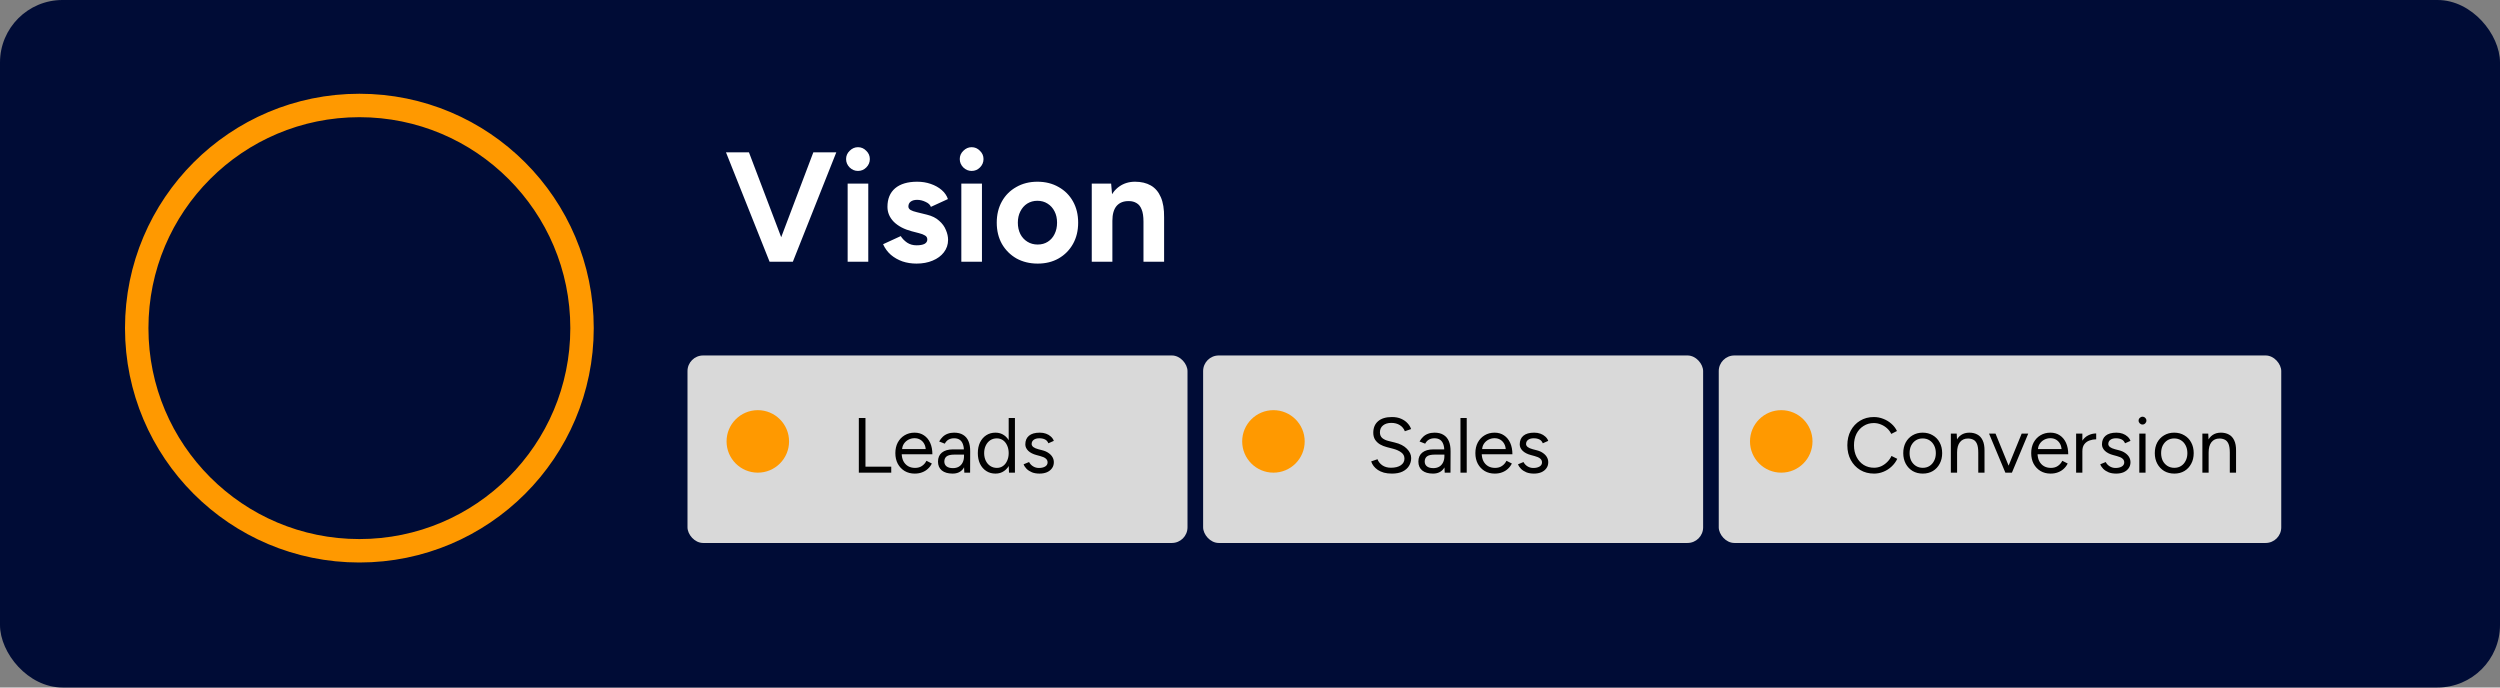
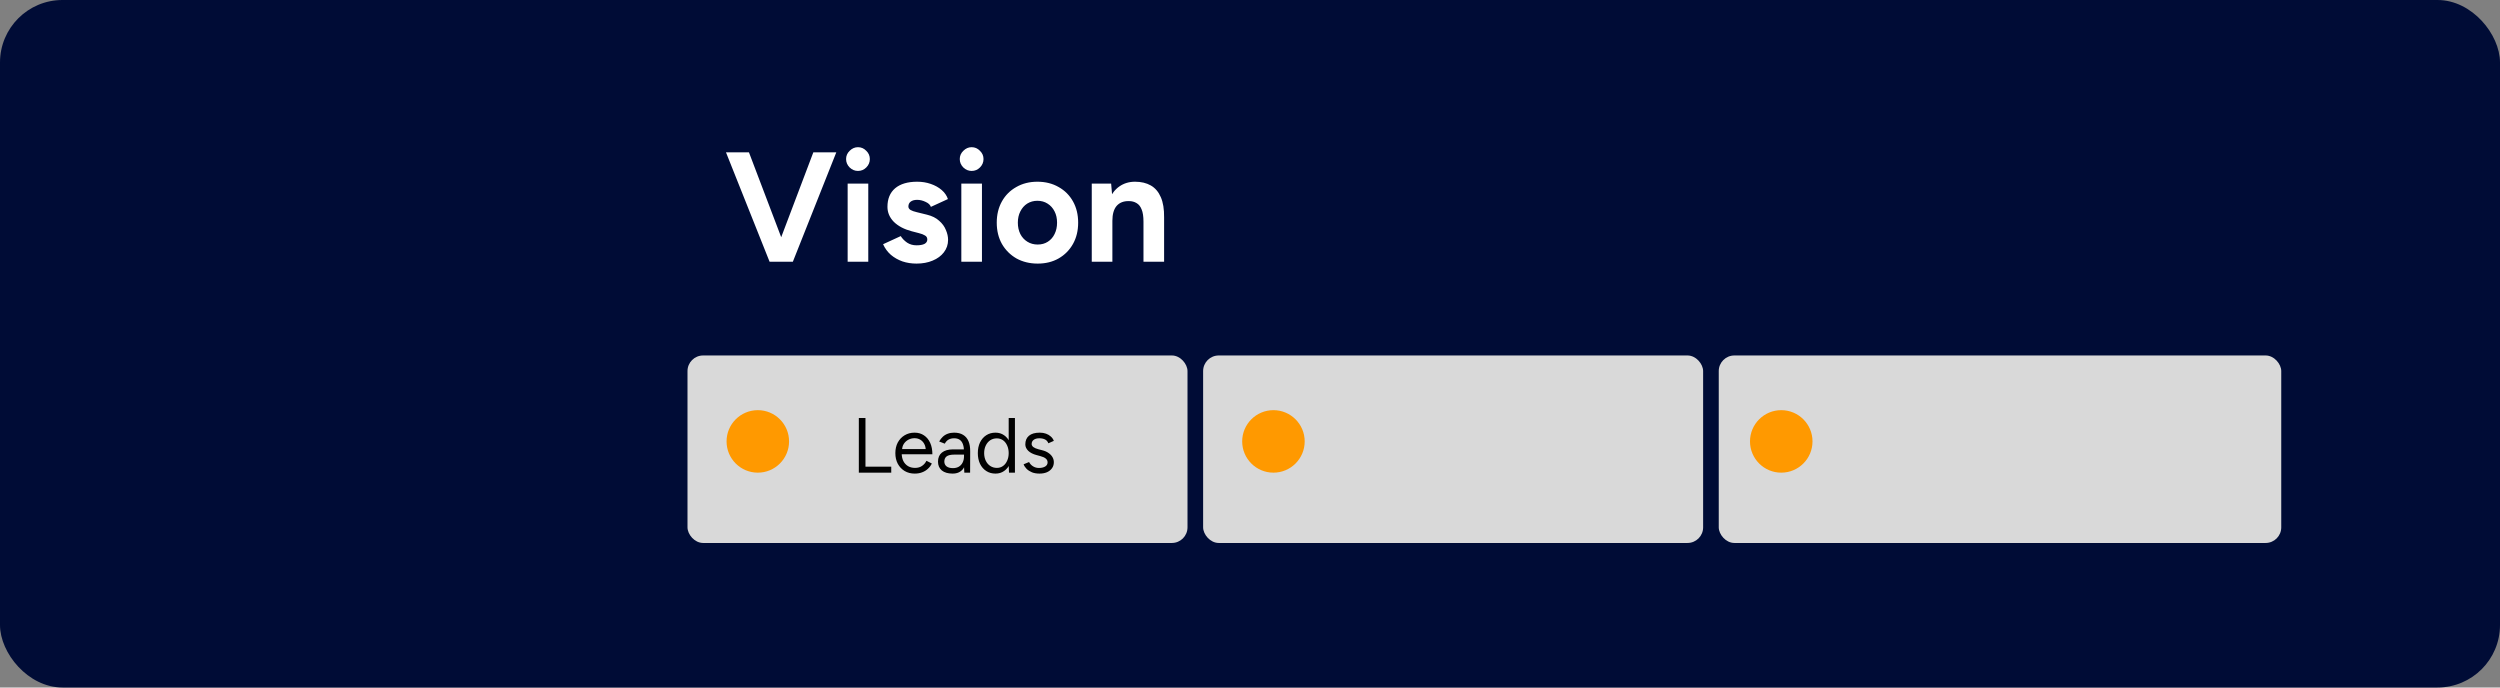
<svg xmlns="http://www.w3.org/2000/svg" width="320" height="88" viewBox="0 0 320 88" fill="none">
  <rect x="0" y="0" width="320" height="88" fill="#808080" stroke="none" />
  <rect width="320" height="88" rx="8" fill="#000C36" />
-   <circle cx="46" cy="42" r="28.5" stroke="#FF9900" stroke-width="3" />
  <path d="M98.806 33.5L104.106 19.5H107.046L101.486 33.5H98.806ZM98.506 33.5L92.926 19.5H95.866L101.186 33.5H98.506ZM108.499 33.5V23.5H111.139V33.5H108.499ZM109.819 21.88C109.419 21.88 109.066 21.733 108.759 21.44C108.453 21.133 108.299 20.773 108.299 20.36C108.299 19.947 108.453 19.593 108.759 19.3C109.066 18.993 109.419 18.84 109.819 18.84C110.233 18.84 110.586 18.993 110.879 19.3C111.186 19.593 111.339 19.947 111.339 20.36C111.339 20.773 111.186 21.133 110.879 21.44C110.586 21.733 110.233 21.88 109.819 21.88ZM117.314 33.74C116.674 33.74 116.074 33.647 115.514 33.46C114.954 33.26 114.46 32.98 114.034 32.62C113.607 32.247 113.274 31.793 113.034 31.26L115.294 30.22C115.494 30.54 115.767 30.82 116.114 31.06C116.46 31.287 116.86 31.4 117.314 31.4C117.754 31.4 118.094 31.34 118.334 31.22C118.574 31.087 118.694 30.9 118.694 30.66C118.694 30.42 118.594 30.247 118.394 30.14C118.207 30.02 117.947 29.92 117.614 29.84L116.694 29.6C115.734 29.347 114.974 28.947 114.414 28.4C113.867 27.84 113.594 27.2 113.594 26.48C113.594 25.453 113.92 24.66 114.574 24.1C115.24 23.54 116.18 23.26 117.394 23.26C118.02 23.26 118.6 23.353 119.134 23.54C119.68 23.727 120.147 23.987 120.534 24.32C120.92 24.653 121.187 25.04 121.334 25.48L119.154 26.48C119.06 26.213 118.834 26 118.474 25.84C118.114 25.667 117.754 25.58 117.394 25.58C117.034 25.58 116.754 25.66 116.554 25.82C116.367 25.967 116.274 26.173 116.274 26.44C116.274 26.613 116.367 26.76 116.554 26.88C116.74 26.987 117.007 27.08 117.354 27.16L118.654 27.48C119.307 27.64 119.827 27.9 120.214 28.26C120.614 28.607 120.9 29 121.074 29.44C121.26 29.867 121.354 30.287 121.354 30.7C121.354 31.3 121.174 31.833 120.814 32.3C120.467 32.753 119.987 33.107 119.374 33.36C118.774 33.613 118.087 33.74 117.314 33.74ZM123.05 33.5V23.5H125.69V33.5H123.05ZM124.37 21.88C123.97 21.88 123.617 21.733 123.31 21.44C123.003 21.133 122.85 20.773 122.85 20.36C122.85 19.947 123.003 19.593 123.31 19.3C123.617 18.993 123.97 18.84 124.37 18.84C124.783 18.84 125.137 18.993 125.43 19.3C125.737 19.593 125.89 19.947 125.89 20.36C125.89 20.773 125.737 21.133 125.43 21.44C125.137 21.733 124.783 21.88 124.37 21.88ZM132.824 33.74C131.811 33.74 130.904 33.52 130.104 33.08C129.318 32.627 128.698 32.007 128.244 31.22C127.804 30.433 127.584 29.527 127.584 28.5C127.584 27.473 127.804 26.567 128.244 25.78C128.684 24.993 129.298 24.38 130.084 23.94C130.871 23.487 131.771 23.26 132.784 23.26C133.811 23.26 134.718 23.487 135.504 23.94C136.291 24.38 136.904 24.993 137.344 25.78C137.784 26.567 138.004 27.473 138.004 28.5C138.004 29.527 137.784 30.433 137.344 31.22C136.904 32.007 136.291 32.627 135.504 33.08C134.731 33.52 133.838 33.74 132.824 33.74ZM132.824 31.3C133.318 31.3 133.751 31.18 134.124 30.94C134.498 30.7 134.784 30.373 134.984 29.96C135.198 29.533 135.304 29.047 135.304 28.5C135.304 27.953 135.198 27.473 134.984 27.06C134.771 26.633 134.471 26.3 134.084 26.06C133.711 25.82 133.278 25.7 132.784 25.7C132.304 25.7 131.871 25.82 131.484 26.06C131.111 26.3 130.818 26.633 130.604 27.06C130.391 27.473 130.284 27.953 130.284 28.5C130.284 29.047 130.391 29.533 130.604 29.96C130.818 30.373 131.118 30.7 131.504 30.94C131.891 31.18 132.331 31.3 132.824 31.3ZM139.745 33.5V23.5H142.225L142.385 25.34V33.5H139.745ZM146.365 33.5V28.38H149.005V33.5H146.365ZM146.365 28.38C146.365 27.7 146.285 27.173 146.125 26.8C145.979 26.427 145.765 26.16 145.485 26C145.205 25.827 144.879 25.74 144.505 25.74C143.825 25.727 143.299 25.933 142.925 26.36C142.565 26.787 142.385 27.42 142.385 28.26H141.505C141.505 27.193 141.659 26.293 141.965 25.56C142.285 24.813 142.725 24.247 143.285 23.86C143.859 23.46 144.525 23.26 145.285 23.26C146.072 23.26 146.745 23.42 147.305 23.74C147.865 24.06 148.292 24.56 148.585 25.24C148.879 25.907 149.019 26.773 149.005 27.84V28.38H146.365Z" fill="white" />
  <rect x="88" y="45.5" width="64" height="24" rx="2" fill="#D9D9D9" />
  <circle cx="97" cy="56.5" r="4" fill="#FF9900" />
  <path d="M109.93 60.5V53.5H110.78V59.73H114.08V60.5H109.93ZM117.085 60.62C116.599 60.62 116.169 60.51 115.795 60.29C115.422 60.063 115.129 59.753 114.915 59.36C114.709 58.967 114.605 58.513 114.605 58C114.605 57.487 114.709 57.033 114.915 56.64C115.129 56.247 115.419 55.94 115.785 55.72C116.159 55.493 116.585 55.38 117.065 55.38C117.532 55.38 117.935 55.497 118.275 55.73C118.615 55.957 118.879 56.277 119.065 56.69C119.252 57.103 119.345 57.59 119.345 58.15H115.215L115.415 57.98C115.415 58.38 115.485 58.723 115.625 59.01C115.772 59.297 115.975 59.517 116.235 59.67C116.495 59.817 116.792 59.89 117.125 59.89C117.479 59.89 117.775 59.807 118.015 59.64C118.262 59.473 118.452 59.253 118.585 58.98L119.275 59.33C119.149 59.59 118.979 59.817 118.765 60.01C118.559 60.203 118.312 60.353 118.025 60.46C117.745 60.567 117.432 60.62 117.085 60.62ZM115.465 57.64L115.255 57.48H118.705L118.495 57.65C118.495 57.33 118.432 57.053 118.305 56.82C118.179 56.587 118.009 56.407 117.795 56.28C117.582 56.153 117.335 56.09 117.055 56.09C116.782 56.09 116.522 56.153 116.275 56.28C116.035 56.407 115.839 56.587 115.685 56.82C115.539 57.047 115.465 57.32 115.465 57.64ZM123.434 60.5L123.394 59.68V57.86C123.394 57.467 123.351 57.143 123.264 56.89C123.178 56.63 123.041 56.433 122.854 56.3C122.668 56.167 122.424 56.1 122.124 56.1C121.851 56.1 121.614 56.157 121.414 56.27C121.221 56.377 121.061 56.55 120.934 56.79L120.214 56.51C120.341 56.277 120.494 56.077 120.674 55.91C120.854 55.737 121.064 55.607 121.304 55.52C121.544 55.427 121.818 55.38 122.124 55.38C122.591 55.38 122.974 55.473 123.274 55.66C123.581 55.84 123.811 56.11 123.964 56.47C124.118 56.823 124.191 57.263 124.184 57.79L124.174 60.5H123.434ZM121.934 60.62C121.348 60.62 120.888 60.487 120.554 60.22C120.228 59.947 120.064 59.57 120.064 59.09C120.064 58.583 120.231 58.197 120.564 57.93C120.904 57.657 121.378 57.52 121.984 57.52H123.414V58.19H122.164C121.698 58.19 121.364 58.267 121.164 58.42C120.971 58.573 120.874 58.793 120.874 59.08C120.874 59.34 120.971 59.547 121.164 59.7C121.358 59.847 121.628 59.92 121.974 59.92C122.261 59.92 122.511 59.86 122.724 59.74C122.938 59.613 123.101 59.437 123.214 59.21C123.334 58.977 123.394 58.703 123.394 58.39H123.734C123.734 59.07 123.581 59.613 123.274 60.02C122.968 60.42 122.521 60.62 121.934 60.62ZM129.152 60.5L129.112 59.57V53.5H129.912V60.5H129.152ZM127.422 60.62C126.975 60.62 126.582 60.51 126.242 60.29C125.902 60.07 125.635 59.763 125.442 59.37C125.255 58.97 125.162 58.513 125.162 58C125.162 57.48 125.255 57.023 125.442 56.63C125.635 56.237 125.902 55.93 126.242 55.71C126.582 55.49 126.975 55.38 127.422 55.38C127.842 55.38 128.209 55.49 128.522 55.71C128.842 55.93 129.089 56.237 129.262 56.63C129.435 57.023 129.522 57.48 129.522 58C129.522 58.513 129.435 58.97 129.262 59.37C129.089 59.763 128.842 60.07 128.522 60.29C128.209 60.51 127.842 60.62 127.422 60.62ZM127.602 59.89C127.895 59.89 128.155 59.81 128.382 59.65C128.609 59.49 128.785 59.267 128.912 58.98C129.045 58.693 129.112 58.367 129.112 58C129.112 57.633 129.045 57.307 128.912 57.02C128.785 56.733 128.609 56.51 128.382 56.35C128.155 56.19 127.892 56.11 127.592 56.11C127.279 56.11 126.999 56.19 126.752 56.35C126.512 56.51 126.322 56.733 126.182 57.02C126.042 57.307 125.972 57.633 125.972 58C125.972 58.367 126.042 58.693 126.182 58.98C126.322 59.267 126.515 59.49 126.762 59.65C127.009 59.81 127.289 59.89 127.602 59.89ZM133.061 60.62C132.695 60.62 132.375 60.567 132.101 60.46C131.828 60.347 131.598 60.2 131.411 60.02C131.231 59.84 131.101 59.643 131.021 59.43L131.721 59.14C131.835 59.367 132.005 59.55 132.231 59.69C132.458 59.83 132.708 59.9 132.981 59.9C133.295 59.9 133.558 59.84 133.771 59.72C133.985 59.593 134.091 59.417 134.091 59.19C134.091 58.983 134.011 58.817 133.851 58.69C133.698 58.563 133.468 58.46 133.161 58.38L132.681 58.25C132.228 58.13 131.875 57.95 131.621 57.71C131.368 57.463 131.241 57.187 131.241 56.88C131.241 56.407 131.395 56.04 131.701 55.78C132.015 55.513 132.478 55.38 133.091 55.38C133.385 55.38 133.651 55.423 133.891 55.51C134.131 55.597 134.338 55.72 134.511 55.88C134.685 56.033 134.811 56.217 134.891 56.43L134.191 56.74C134.105 56.513 133.961 56.35 133.761 56.25C133.561 56.15 133.318 56.1 133.031 56.1C132.725 56.1 132.485 56.167 132.311 56.3C132.138 56.427 132.051 56.607 132.051 56.84C132.051 56.973 132.121 57.1 132.261 57.22C132.408 57.333 132.621 57.427 132.901 57.5L133.401 57.63C133.728 57.71 134.001 57.83 134.221 57.99C134.441 58.143 134.608 58.32 134.721 58.52C134.835 58.72 134.891 58.933 134.891 59.16C134.891 59.46 134.811 59.72 134.651 59.94C134.491 60.16 134.275 60.33 134.001 60.45C133.728 60.563 133.415 60.62 133.061 60.62Z" fill="black" />
  <rect x="154" y="45.5" width="64" height="24" rx="2" fill="#D9D9D9" />
  <circle cx="163" cy="56.5" r="4" fill="#FF9900" />
-   <path d="M178.17 60.62C177.783 60.62 177.44 60.58 177.14 60.5C176.84 60.413 176.58 60.297 176.36 60.15C176.14 59.997 175.96 59.83 175.82 59.65C175.68 59.463 175.577 59.267 175.51 59.06L176.32 58.78C176.42 59.073 176.62 59.33 176.92 59.55C177.227 59.763 177.6 59.87 178.04 59.87C178.58 59.87 179.003 59.763 179.31 59.55C179.617 59.337 179.77 59.053 179.77 58.7C179.77 58.373 179.633 58.11 179.36 57.91C179.087 57.703 178.727 57.543 178.28 57.43L177.51 57.23C177.197 57.15 176.907 57.033 176.64 56.88C176.38 56.72 176.17 56.52 176.01 56.28C175.857 56.033 175.78 55.74 175.78 55.4C175.78 54.767 175.983 54.273 176.39 53.92C176.803 53.56 177.397 53.38 178.17 53.38C178.63 53.38 179.027 53.457 179.36 53.61C179.693 53.757 179.963 53.947 180.17 54.18C180.383 54.407 180.533 54.653 180.62 54.92L179.82 55.2C179.693 54.867 179.48 54.607 179.18 54.42C178.88 54.227 178.517 54.13 178.09 54.13C177.643 54.13 177.287 54.24 177.02 54.46C176.76 54.673 176.63 54.967 176.63 55.34C176.63 55.66 176.733 55.907 176.94 56.08C177.147 56.247 177.417 56.37 177.75 56.45L178.52 56.64C179.2 56.8 179.72 57.067 180.08 57.44C180.447 57.807 180.63 58.203 180.63 58.63C180.63 58.997 180.537 59.333 180.35 59.64C180.163 59.94 179.887 60.18 179.52 60.36C179.16 60.533 178.71 60.62 178.17 60.62ZM184.923 60.5L184.883 59.68V57.86C184.883 57.467 184.839 57.143 184.753 56.89C184.666 56.63 184.529 56.433 184.343 56.3C184.156 56.167 183.913 56.1 183.613 56.1C183.339 56.1 183.103 56.157 182.903 56.27C182.709 56.377 182.549 56.55 182.423 56.79L181.703 56.51C181.829 56.277 181.983 56.077 182.163 55.91C182.343 55.737 182.553 55.607 182.793 55.52C183.033 55.427 183.306 55.38 183.613 55.38C184.079 55.38 184.463 55.473 184.763 55.66C185.069 55.84 185.299 56.11 185.453 56.47C185.606 56.823 185.679 57.263 185.673 57.79L185.663 60.5H184.923ZM183.423 60.62C182.836 60.62 182.376 60.487 182.043 60.22C181.716 59.947 181.553 59.57 181.553 59.09C181.553 58.583 181.719 58.197 182.053 57.93C182.393 57.657 182.866 57.52 183.473 57.52H184.903V58.19H183.653C183.186 58.19 182.853 58.267 182.653 58.42C182.459 58.573 182.363 58.793 182.363 59.08C182.363 59.34 182.459 59.547 182.653 59.7C182.846 59.847 183.116 59.92 183.463 59.92C183.749 59.92 183.999 59.86 184.213 59.74C184.426 59.613 184.589 59.437 184.703 59.21C184.823 58.977 184.883 58.703 184.883 58.39H185.223C185.223 59.07 185.069 59.613 184.763 60.02C184.456 60.42 184.009 60.62 183.423 60.62ZM186.94 60.5V53.5H187.74V60.5H186.94ZM191.328 60.62C190.841 60.62 190.411 60.51 190.038 60.29C189.664 60.063 189.371 59.753 189.158 59.36C188.951 58.967 188.848 58.513 188.848 58C188.848 57.487 188.951 57.033 189.158 56.64C189.371 56.247 189.661 55.94 190.028 55.72C190.401 55.493 190.828 55.38 191.308 55.38C191.774 55.38 192.178 55.497 192.518 55.73C192.858 55.957 193.121 56.277 193.308 56.69C193.494 57.103 193.588 57.59 193.588 58.15H189.458L189.658 57.98C189.658 58.38 189.728 58.723 189.868 59.01C190.014 59.297 190.218 59.517 190.478 59.67C190.738 59.817 191.034 59.89 191.368 59.89C191.721 59.89 192.018 59.807 192.258 59.64C192.504 59.473 192.694 59.253 192.828 58.98L193.518 59.33C193.391 59.59 193.221 59.817 193.008 60.01C192.801 60.203 192.554 60.353 192.268 60.46C191.988 60.567 191.674 60.62 191.328 60.62ZM189.708 57.64L189.498 57.48H192.948L192.738 57.65C192.738 57.33 192.674 57.053 192.548 56.82C192.421 56.587 192.251 56.407 192.038 56.28C191.824 56.153 191.578 56.09 191.298 56.09C191.024 56.09 190.764 56.153 190.518 56.28C190.278 56.407 190.081 56.587 189.928 56.82C189.781 57.047 189.708 57.32 189.708 57.64ZM196.346 60.62C195.98 60.62 195.66 60.567 195.386 60.46C195.113 60.347 194.883 60.2 194.696 60.02C194.516 59.84 194.386 59.643 194.306 59.43L195.006 59.14C195.12 59.367 195.29 59.55 195.516 59.69C195.743 59.83 195.993 59.9 196.266 59.9C196.58 59.9 196.843 59.84 197.056 59.72C197.27 59.593 197.376 59.417 197.376 59.19C197.376 58.983 197.296 58.817 197.136 58.69C196.983 58.563 196.753 58.46 196.446 58.38L195.966 58.25C195.513 58.13 195.16 57.95 194.906 57.71C194.653 57.463 194.526 57.187 194.526 56.88C194.526 56.407 194.68 56.04 194.986 55.78C195.3 55.513 195.763 55.38 196.376 55.38C196.67 55.38 196.936 55.423 197.176 55.51C197.416 55.597 197.623 55.72 197.796 55.88C197.97 56.033 198.096 56.217 198.176 56.43L197.476 56.74C197.39 56.513 197.246 56.35 197.046 56.25C196.846 56.15 196.603 56.1 196.316 56.1C196.01 56.1 195.77 56.167 195.596 56.3C195.423 56.427 195.336 56.607 195.336 56.84C195.336 56.973 195.406 57.1 195.546 57.22C195.693 57.333 195.906 57.427 196.186 57.5L196.686 57.63C197.013 57.71 197.286 57.83 197.506 57.99C197.726 58.143 197.893 58.32 198.006 58.52C198.12 58.72 198.176 58.933 198.176 59.16C198.176 59.46 198.096 59.72 197.936 59.94C197.776 60.16 197.56 60.33 197.286 60.45C197.013 60.563 196.7 60.62 196.346 60.62Z" fill="black" />
  <rect x="220" y="45.5" width="72" height="24" rx="2" fill="#D9D9D9" />
  <circle cx="228" cy="56.5" r="4" fill="#FF9900" />
-   <path d="M239.88 60.62C239.213 60.62 238.623 60.467 238.11 60.16C237.597 59.847 237.193 59.42 236.9 58.88C236.607 58.333 236.46 57.707 236.46 57C236.46 56.293 236.603 55.67 236.89 55.13C237.183 54.583 237.583 54.157 238.09 53.85C238.603 53.537 239.19 53.38 239.85 53.38C240.27 53.38 240.673 53.457 241.06 53.61C241.447 53.757 241.793 53.967 242.1 54.24C242.407 54.507 242.643 54.817 242.81 55.17L242.08 55.54C241.947 55.26 241.763 55.017 241.53 54.81C241.297 54.603 241.037 54.443 240.75 54.33C240.463 54.21 240.163 54.15 239.85 54.15C239.363 54.15 238.927 54.273 238.54 54.52C238.153 54.76 237.85 55.093 237.63 55.52C237.417 55.947 237.31 56.44 237.31 57C237.31 57.56 237.42 58.057 237.64 58.49C237.86 58.923 238.163 59.263 238.55 59.51C238.943 59.75 239.387 59.87 239.88 59.87C240.2 59.87 240.503 59.807 240.79 59.68C241.077 59.547 241.333 59.367 241.56 59.14C241.793 58.913 241.977 58.653 242.11 58.36L242.85 58.73C242.677 59.097 242.437 59.423 242.13 59.71C241.83 59.997 241.483 60.22 241.09 60.38C240.703 60.54 240.3 60.62 239.88 60.62ZM246.117 60.62C245.63 60.62 245.197 60.51 244.817 60.29C244.444 60.063 244.15 59.753 243.937 59.36C243.724 58.967 243.617 58.513 243.617 58C243.617 57.487 243.72 57.033 243.927 56.64C244.14 56.247 244.434 55.94 244.807 55.72C245.187 55.493 245.617 55.38 246.097 55.38C246.59 55.38 247.024 55.493 247.397 55.72C247.777 55.94 248.07 56.247 248.277 56.64C248.49 57.033 248.597 57.487 248.597 58C248.597 58.513 248.49 58.967 248.277 59.36C248.07 59.753 247.78 60.063 247.407 60.29C247.034 60.51 246.604 60.62 246.117 60.62ZM246.117 59.88C246.45 59.88 246.74 59.8 246.987 59.64C247.234 59.48 247.427 59.26 247.567 58.98C247.714 58.7 247.787 58.373 247.787 58C247.787 57.627 247.714 57.3 247.567 57.02C247.427 56.74 247.23 56.52 246.977 56.36C246.724 56.2 246.43 56.12 246.097 56.12C245.77 56.12 245.48 56.2 245.227 56.36C244.98 56.52 244.784 56.74 244.637 57.02C244.497 57.3 244.427 57.627 244.427 58C244.427 58.367 244.497 58.693 244.637 58.98C244.784 59.26 244.984 59.48 245.237 59.64C245.497 59.8 245.79 59.88 246.117 59.88ZM249.708 60.5V55.5H250.458L250.508 56.42V60.5H249.708ZM253.218 60.5V57.94H254.018V60.5H253.218ZM253.218 57.94C253.218 57.447 253.161 57.07 253.048 56.81C252.934 56.55 252.778 56.373 252.578 56.28C252.378 56.18 252.151 56.13 251.898 56.13C251.458 56.13 251.114 56.287 250.868 56.6C250.628 56.907 250.508 57.343 250.508 57.91H250.118C250.118 57.383 250.194 56.93 250.348 56.55C250.501 56.17 250.724 55.88 251.018 55.68C251.311 55.48 251.664 55.38 252.078 55.38C252.471 55.38 252.811 55.46 253.098 55.62C253.391 55.773 253.618 56.02 253.778 56.36C253.944 56.7 254.024 57.147 254.018 57.7V57.94H253.218ZM256.736 60.5L258.776 55.5H259.616L257.526 60.5H256.736ZM256.686 60.5L254.596 55.5H255.426L257.466 60.5H256.686ZM262.474 60.62C261.987 60.62 261.557 60.51 261.184 60.29C260.811 60.063 260.517 59.753 260.304 59.36C260.097 58.967 259.994 58.513 259.994 58C259.994 57.487 260.097 57.033 260.304 56.64C260.517 56.247 260.807 55.94 261.174 55.72C261.547 55.493 261.974 55.38 262.454 55.38C262.921 55.38 263.324 55.497 263.664 55.73C264.004 55.957 264.267 56.277 264.454 56.69C264.641 57.103 264.734 57.59 264.734 58.15H260.604L260.804 57.98C260.804 58.38 260.874 58.723 261.014 59.01C261.161 59.297 261.364 59.517 261.624 59.67C261.884 59.817 262.181 59.89 262.514 59.89C262.867 59.89 263.164 59.807 263.404 59.64C263.651 59.473 263.841 59.253 263.974 58.98L264.664 59.33C264.537 59.59 264.367 59.817 264.154 60.01C263.947 60.203 263.701 60.353 263.414 60.46C263.134 60.567 262.821 60.62 262.474 60.62ZM260.854 57.64L260.644 57.48H264.094L263.884 57.65C263.884 57.33 263.821 57.053 263.694 56.82C263.567 56.587 263.397 56.407 263.184 56.28C262.971 56.153 262.724 56.09 262.444 56.09C262.171 56.09 261.911 56.153 261.664 56.28C261.424 56.407 261.227 56.587 261.074 56.82C260.927 57.047 260.854 57.32 260.854 57.64ZM266.183 57.79C266.183 57.25 266.286 56.813 266.493 56.48C266.7 56.14 266.963 55.89 267.283 55.73C267.61 55.563 267.953 55.48 268.313 55.48V56.23C268.02 56.23 267.736 56.28 267.463 56.38C267.196 56.473 266.976 56.63 266.803 56.85C266.63 57.07 266.543 57.37 266.543 57.75L266.183 57.79ZM265.743 60.5V55.5H266.543V60.5H265.743ZM270.872 60.62C270.505 60.62 270.185 60.567 269.912 60.46C269.639 60.347 269.409 60.2 269.222 60.02C269.042 59.84 268.912 59.643 268.832 59.43L269.532 59.14C269.645 59.367 269.815 59.55 270.042 59.69C270.269 59.83 270.519 59.9 270.792 59.9C271.105 59.9 271.369 59.84 271.582 59.72C271.795 59.593 271.902 59.417 271.902 59.19C271.902 58.983 271.822 58.817 271.662 58.69C271.509 58.563 271.279 58.46 270.972 58.38L270.492 58.25C270.039 58.13 269.685 57.95 269.432 57.71C269.179 57.463 269.052 57.187 269.052 56.88C269.052 56.407 269.205 56.04 269.512 55.78C269.825 55.513 270.289 55.38 270.902 55.38C271.195 55.38 271.462 55.423 271.702 55.51C271.942 55.597 272.149 55.72 272.322 55.88C272.495 56.033 272.622 56.217 272.702 56.43L272.002 56.74C271.915 56.513 271.772 56.35 271.572 56.25C271.372 56.15 271.129 56.1 270.842 56.1C270.535 56.1 270.295 56.167 270.122 56.3C269.949 56.427 269.862 56.607 269.862 56.84C269.862 56.973 269.932 57.1 270.072 57.22C270.219 57.333 270.432 57.427 270.712 57.5L271.212 57.63C271.539 57.71 271.812 57.83 272.032 57.99C272.252 58.143 272.419 58.32 272.532 58.52C272.645 58.72 272.702 58.933 272.702 59.16C272.702 59.46 272.622 59.72 272.462 59.94C272.302 60.16 272.085 60.33 271.812 60.45C271.539 60.563 271.225 60.62 270.872 60.62ZM273.83 60.5V55.5H274.63V60.5H273.83ZM274.24 54.34C274.107 54.34 273.99 54.29 273.89 54.19C273.79 54.09 273.74 53.973 273.74 53.84C273.74 53.7 273.79 53.583 273.89 53.49C273.99 53.39 274.107 53.34 274.24 53.34C274.38 53.34 274.497 53.39 274.59 53.49C274.69 53.583 274.74 53.7 274.74 53.84C274.74 53.973 274.69 54.09 274.59 54.19C274.497 54.29 274.38 54.34 274.24 54.34ZM278.314 60.62C277.828 60.62 277.394 60.51 277.014 60.29C276.641 60.063 276.348 59.753 276.134 59.36C275.921 58.967 275.814 58.513 275.814 58C275.814 57.487 275.918 57.033 276.124 56.64C276.338 56.247 276.631 55.94 277.004 55.72C277.384 55.493 277.814 55.38 278.294 55.38C278.788 55.38 279.221 55.493 279.594 55.72C279.974 55.94 280.268 56.247 280.474 56.64C280.688 57.033 280.794 57.487 280.794 58C280.794 58.513 280.688 58.967 280.474 59.36C280.268 59.753 279.978 60.063 279.604 60.29C279.231 60.51 278.801 60.62 278.314 60.62ZM278.314 59.88C278.648 59.88 278.938 59.8 279.184 59.64C279.431 59.48 279.624 59.26 279.764 58.98C279.911 58.7 279.984 58.373 279.984 58C279.984 57.627 279.911 57.3 279.764 57.02C279.624 56.74 279.428 56.52 279.174 56.36C278.921 56.2 278.628 56.12 278.294 56.12C277.968 56.12 277.678 56.2 277.424 56.36C277.178 56.52 276.981 56.74 276.834 57.02C276.694 57.3 276.624 57.627 276.624 58C276.624 58.367 276.694 58.693 276.834 58.98C276.981 59.26 277.181 59.48 277.434 59.64C277.694 59.8 277.988 59.88 278.314 59.88ZM281.905 60.5V55.5H282.655L282.705 56.42V60.5H281.905ZM285.415 60.5V57.94H286.215V60.5H285.415ZM285.415 57.94C285.415 57.447 285.358 57.07 285.245 56.81C285.132 56.55 284.975 56.373 284.775 56.28C284.575 56.18 284.348 56.13 284.095 56.13C283.655 56.13 283.312 56.287 283.065 56.6C282.825 56.907 282.705 57.343 282.705 57.91H282.315C282.315 57.383 282.392 56.93 282.545 56.55C282.698 56.17 282.922 55.88 283.215 55.68C283.508 55.48 283.862 55.38 284.275 55.38C284.668 55.38 285.008 55.46 285.295 55.62C285.588 55.773 285.815 56.02 285.975 56.36C286.142 56.7 286.222 57.147 286.215 57.7V57.94H285.415Z" fill="black" />
</svg>